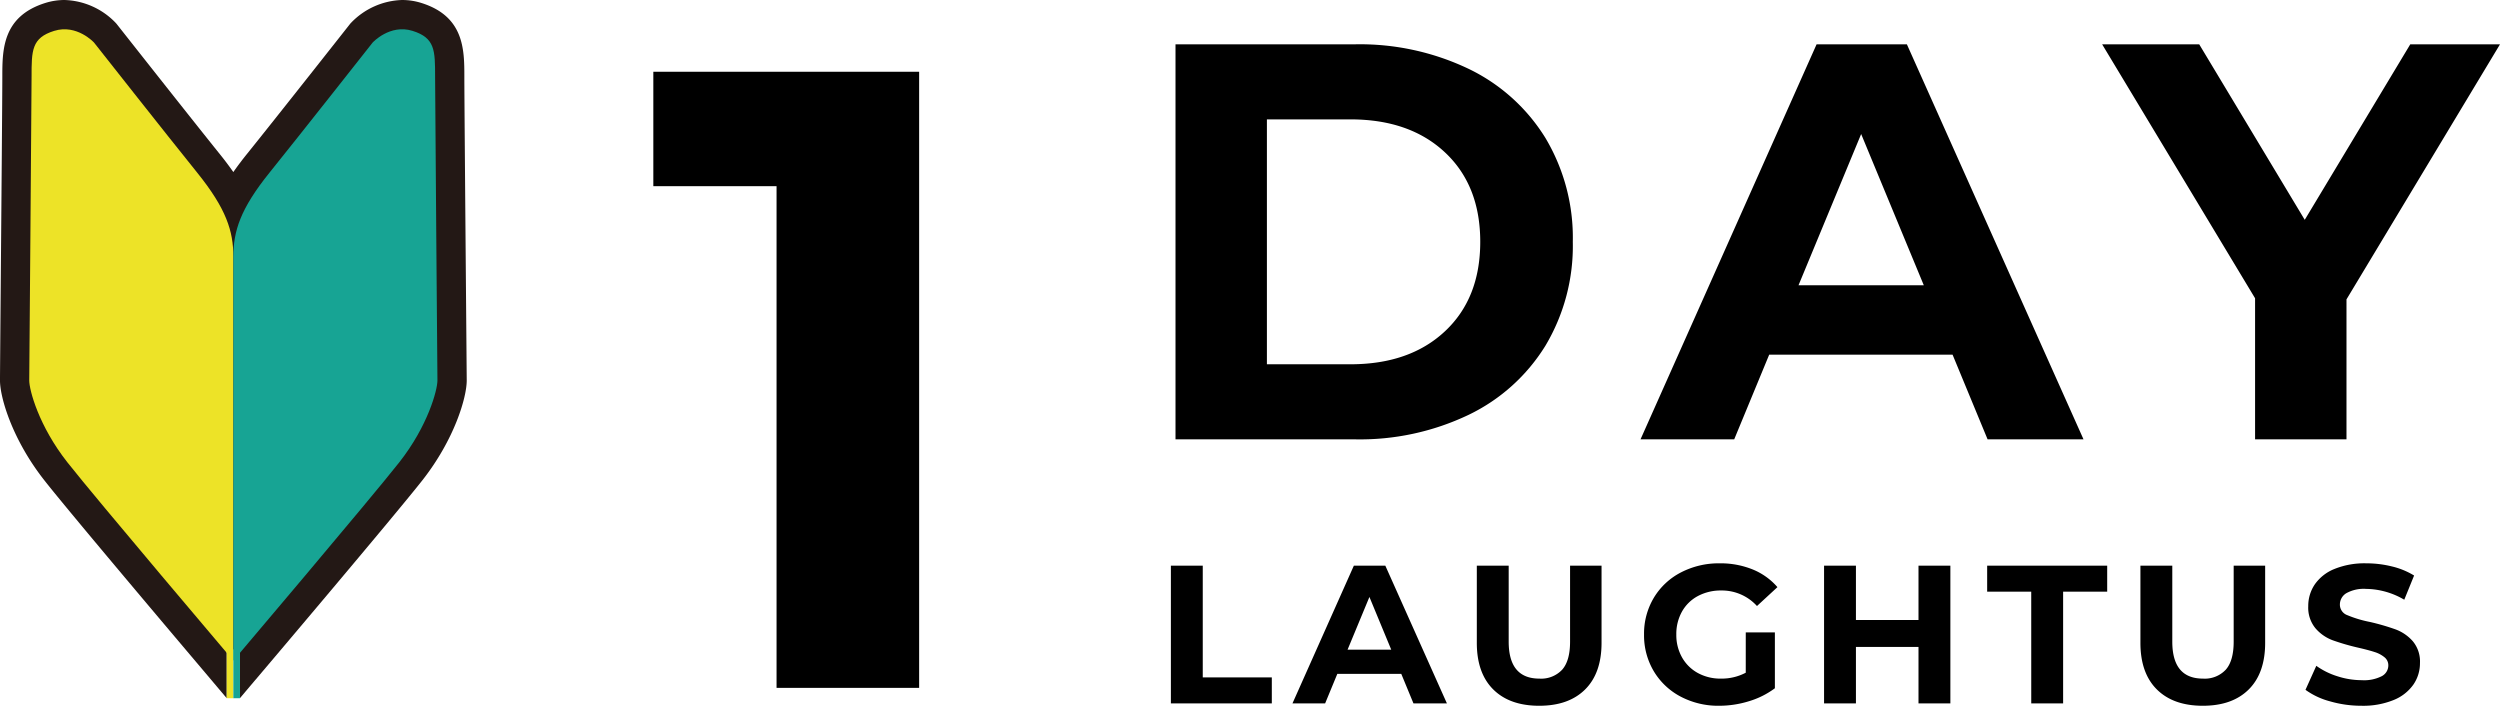
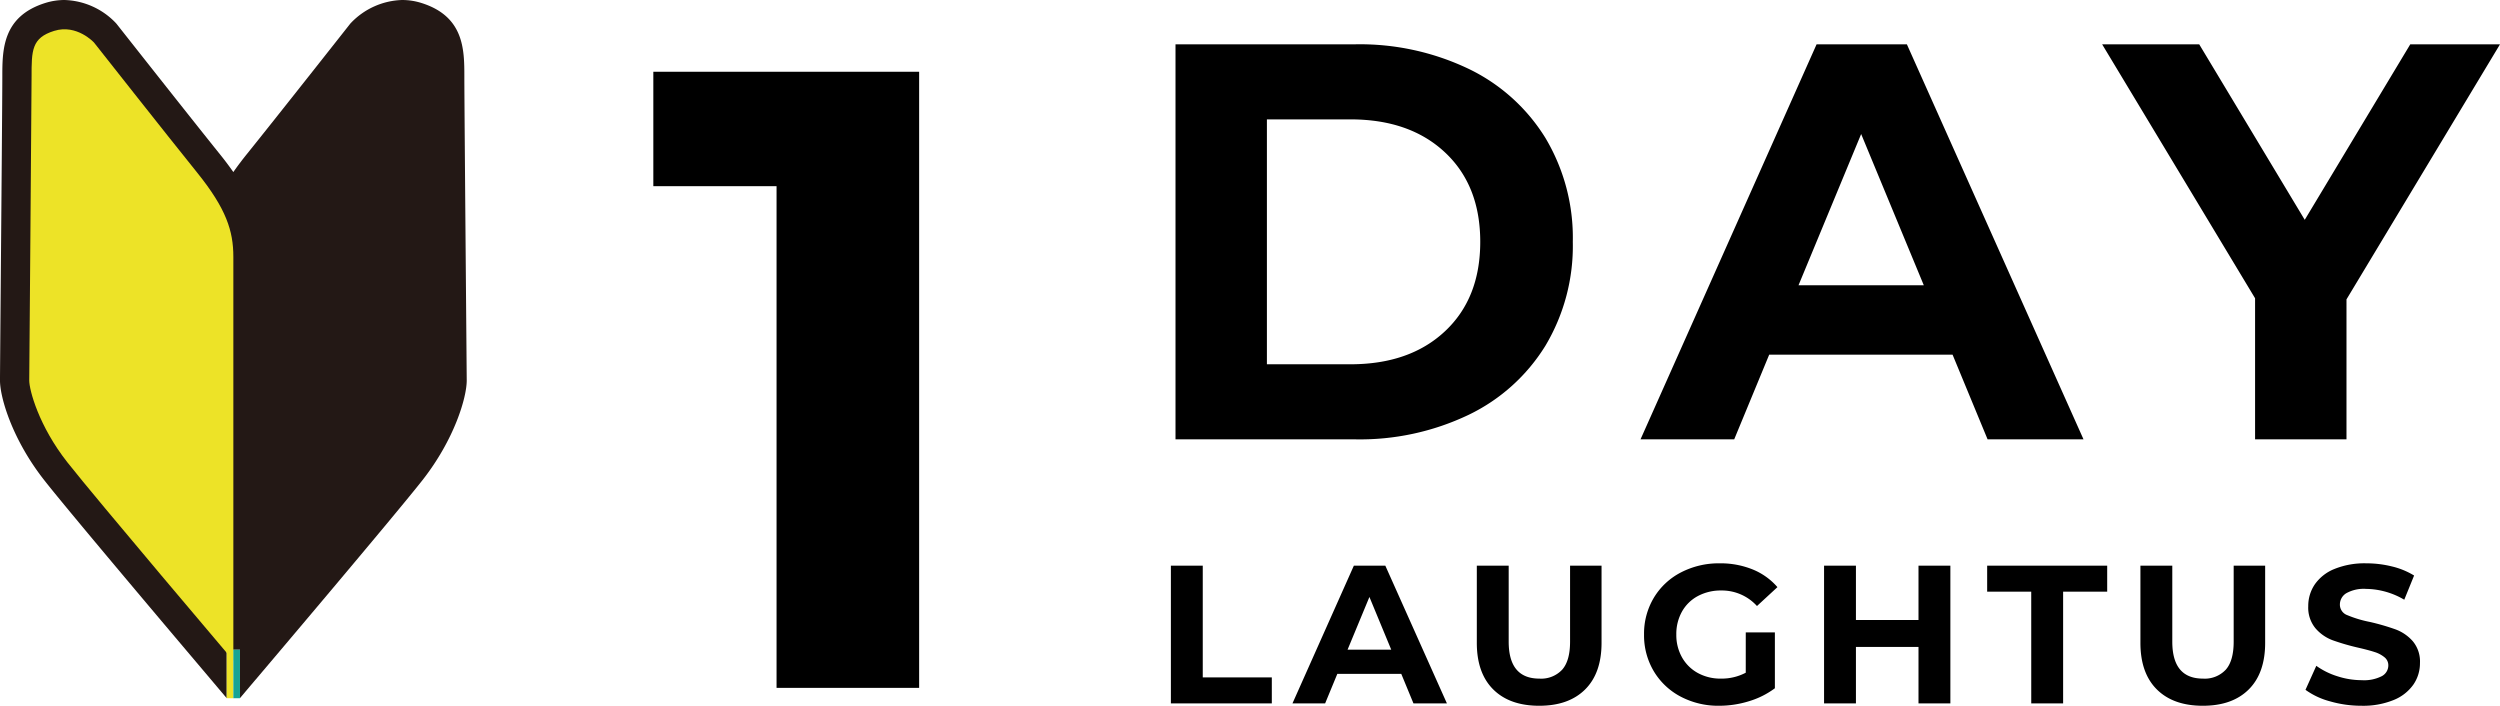
<svg xmlns="http://www.w3.org/2000/svg" width="482.87" height="136.316" viewBox="0 0 482.87 136.316">
  <g id="グループ_26732" data-name="グループ 26732" transform="translate(-217 -292.14)">
    <g id="グループ_24719" data-name="グループ 24719" transform="translate(217 292.14)">
      <path id="パス_1" data-name="パス 1" d="M152.8,78.266c-.133-15.859-.311-37.581-.311-40.773,0-5.212,0-11.7-8.35-14.293a12.41,12.41,0,0,0-3.658-.557,14.247,14.247,0,0,0-9.87,4.4,3.733,3.733,0,0,0-.277.322c-.14.178-14.29,18.141-19.858,25.047-.967,1.2-1.827,2.346-2.608,3.464-.781-1.118-1.641-2.267-2.608-3.464C99.7,45.506,85.547,27.544,85.407,27.366a3.753,3.753,0,0,0-.277-.322,14.257,14.257,0,0,0-9.87-4.4A12.41,12.41,0,0,0,71.6,23.2c-8.35,2.593-8.35,9.082-8.35,14.293,0,3.191-.178,24.914-.311,40.773-.091,10.965-.14,17.2-.14,17.868,0,3.248,2.331,11.367,8.6,19.323,4.984,6.334,25.9,31.054,31.047,37.134v0c1.531,1.816,2.938,3.479,4.147,4.908v-9.362h2.562v9.343c.895-1.061,1.891-2.24,2.964-3.51l.011-.011.053-.057c1.084-1.277,26.589-31.365,32.165-38.449,6.262-7.956,8.6-16.075,8.6-19.323C152.943,95.467,152.894,89.232,152.8,78.266Z" transform="translate(-62.801 -22.643)" fill="#231815" />
      <path id="パス_2" data-name="パス 2" d="M103.712,146.086V68.077c0-4.973-1.357-9.271-7.008-16.28S76.8,26.7,76.8,26.7s-3.317-3.616-7.687-2.259-4.374,3.768-4.374,8.892-.451,56.832-.451,58.64,1.808,8.744,7.387,15.828S103.712,146.086,103.712,146.086Z" transform="translate(-58.641 -18.481)" fill="#ede327" />
-       <path id="パス_3" data-name="パス 3" d="M74.692,146.086V68.077c0-4.973,1.357-9.271,7.008-16.28s19.9-25.1,19.9-25.1,3.317-3.616,7.687-2.259,4.374,3.768,4.374,8.892.451,56.832.451,58.64-1.808,8.744-7.387,15.828S74.692,146.086,74.692,146.086Z" transform="translate(-29.621 -18.481)" fill="#17a494" />
      <rect id="長方形_5" data-name="長方形 5" width="1.281" height="9.363" transform="translate(43.79 125.497)" fill="#ede327" />
      <rect id="長方形_6" data-name="長方形 6" width="1.281" height="9.363" transform="translate(45.071 125.497)" fill="#17a494" />
    </g>
    <path id="パス_3488" data-name="パス 3488" d="M52.53-119V0H24.99V-96.9H1.19V-119Z" transform="translate(342 425)" />
    <path id="パス_3489" data-name="パス 3489" d="M9.047-76.3H43.709a48.715,48.715,0,0,1,21.964,4.742A35.5,35.5,0,0,1,80.5-58.206,37.557,37.557,0,0,1,85.783-38.15,37.557,37.557,0,0,1,80.5-18.094,35.5,35.5,0,0,1,65.673-4.741,48.715,48.715,0,0,1,43.709,0H9.047Zm33.79,61.8q11.445,0,18.257-6.376T67.907-38.15q0-10.9-6.813-17.277T42.837-61.8H26.7V-14.5Zm116.3-1.853H123.715L116.957,0H98.863l34.008-76.3h17.44L184.428,0H165.9Zm-5.559-13.407-12.1-29.212-12.1,29.212Zm81.641,2.725V0H217.564V-27.25L188.025-76.3h18.748l20.383,33.9,20.383-33.9H264.87Z" transform="translate(435 377)" />
    <path id="パス_3490" data-name="パス 3490" d="M3.154-26.6H9.31V-5.016H22.648V0H3.154Zm44.5,20.9H35.3L32.946,0H26.638L38.494-26.6h6.08L56.468,0h-6.46Zm-1.938-4.674L41.5-20.558,37.278-10.374ZM74.29.456q-5.7,0-8.873-3.154T62.244-11.7V-26.6H68.4v14.668q0,7.144,5.928,7.144a5.556,5.556,0,0,0,4.408-1.729q1.52-1.729,1.52-5.415V-26.6h6.08v14.9q0,5.852-3.173,9.006T74.29.456Zm39.9-14.174h5.624V-2.926A16.068,16.068,0,0,1,114.8-.418a19.474,19.474,0,0,1-5.738.874,15.55,15.55,0,0,1-7.448-1.767,13.154,13.154,0,0,1-5.187-4.9A13.506,13.506,0,0,1,94.544-13.3a13.506,13.506,0,0,1,1.881-7.087,13.09,13.09,0,0,1,5.225-4.9,15.854,15.854,0,0,1,7.524-1.767,16.465,16.465,0,0,1,6.346,1.178,12.574,12.574,0,0,1,4.788,3.42l-3.952,3.648a9.14,9.14,0,0,0-6.878-3,9.388,9.388,0,0,0-4.522,1.064,7.633,7.633,0,0,0-3.078,3,8.836,8.836,0,0,0-1.1,4.446,8.759,8.759,0,0,0,1.1,4.408,7.8,7.8,0,0,0,3.059,3.021A9.066,9.066,0,0,0,109.4-4.788a9.977,9.977,0,0,0,4.788-1.14ZM153.71-26.6V0h-6.156V-10.906H135.47V0h-6.156V-26.6h6.156v10.488h12.084V-26.6Zm15.618,5.016h-8.512V-26.6H184v5.016h-8.512V0h-6.156ZM202.464.456q-5.7,0-8.873-3.154T190.418-11.7V-26.6h6.156v14.668q0,7.144,5.928,7.144a5.556,5.556,0,0,0,4.408-1.729q1.52-1.729,1.52-5.415V-26.6h6.08v14.9q0,5.852-3.173,9.006T202.464.456Zm30.666,0a21.764,21.764,0,0,1-6.1-.855A14.3,14.3,0,0,1,222.3-2.622l2.09-4.636a14.183,14.183,0,0,0,4.066,2.014,15.272,15.272,0,0,0,4.712.76,7.528,7.528,0,0,0,3.876-.779A2.354,2.354,0,0,0,238.3-7.334a1.98,1.98,0,0,0-.741-1.577,5.618,5.618,0,0,0-1.9-1.007q-1.159-.38-3.135-.836a43.338,43.338,0,0,1-4.978-1.444,8.088,8.088,0,0,1-3.325-2.318,6.26,6.26,0,0,1-1.387-4.256,7.4,7.4,0,0,1,1.254-4.2,8.435,8.435,0,0,1,3.781-2.983,15.429,15.429,0,0,1,6.175-1.1,20.447,20.447,0,0,1,4.978.608,14.706,14.706,0,0,1,4.256,1.748l-1.9,4.674A14.832,14.832,0,0,0,234-22.116a6.912,6.912,0,0,0-3.819.836,2.552,2.552,0,0,0-1.235,2.2,2.155,2.155,0,0,0,1.425,2.033,22.373,22.373,0,0,0,4.351,1.311,43.338,43.338,0,0,1,4.978,1.444,8.243,8.243,0,0,1,3.325,2.28,6.113,6.113,0,0,1,1.387,4.218,7.263,7.263,0,0,1-1.273,4.161,8.553,8.553,0,0,1-3.819,2.983A15.569,15.569,0,0,1,233.13.456Z" transform="translate(440 428)" />
  </g>
</svg>